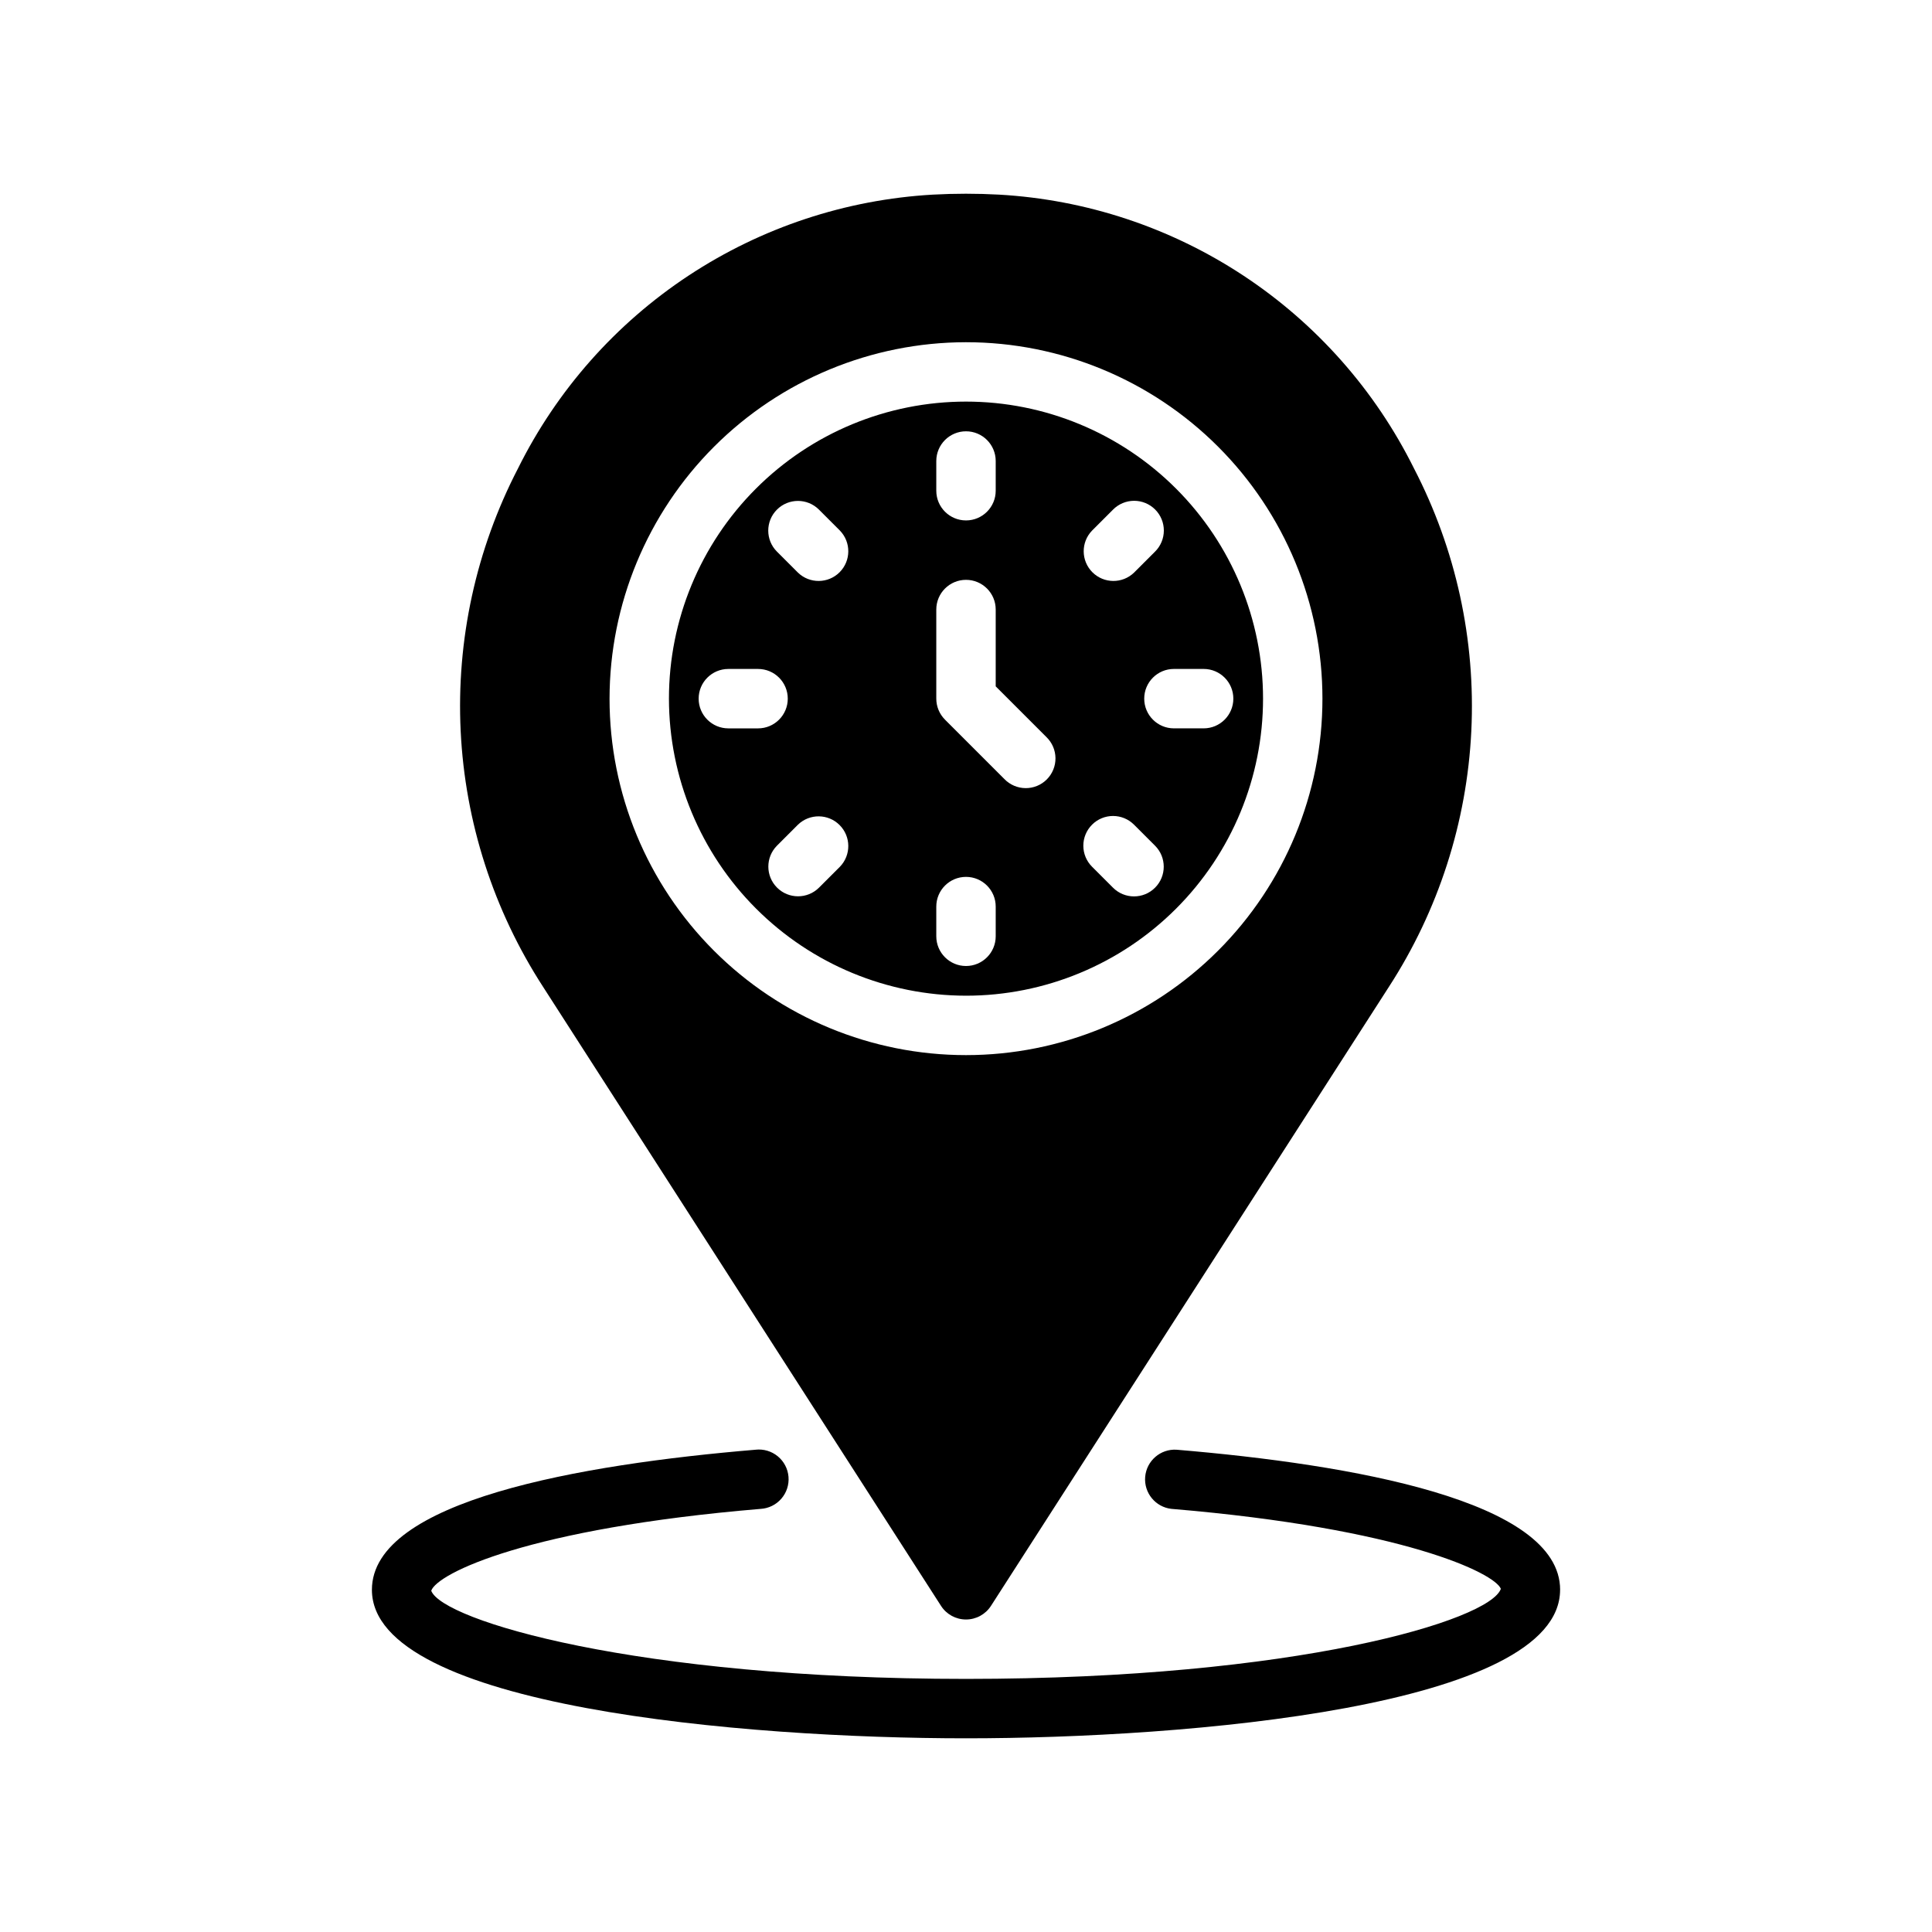
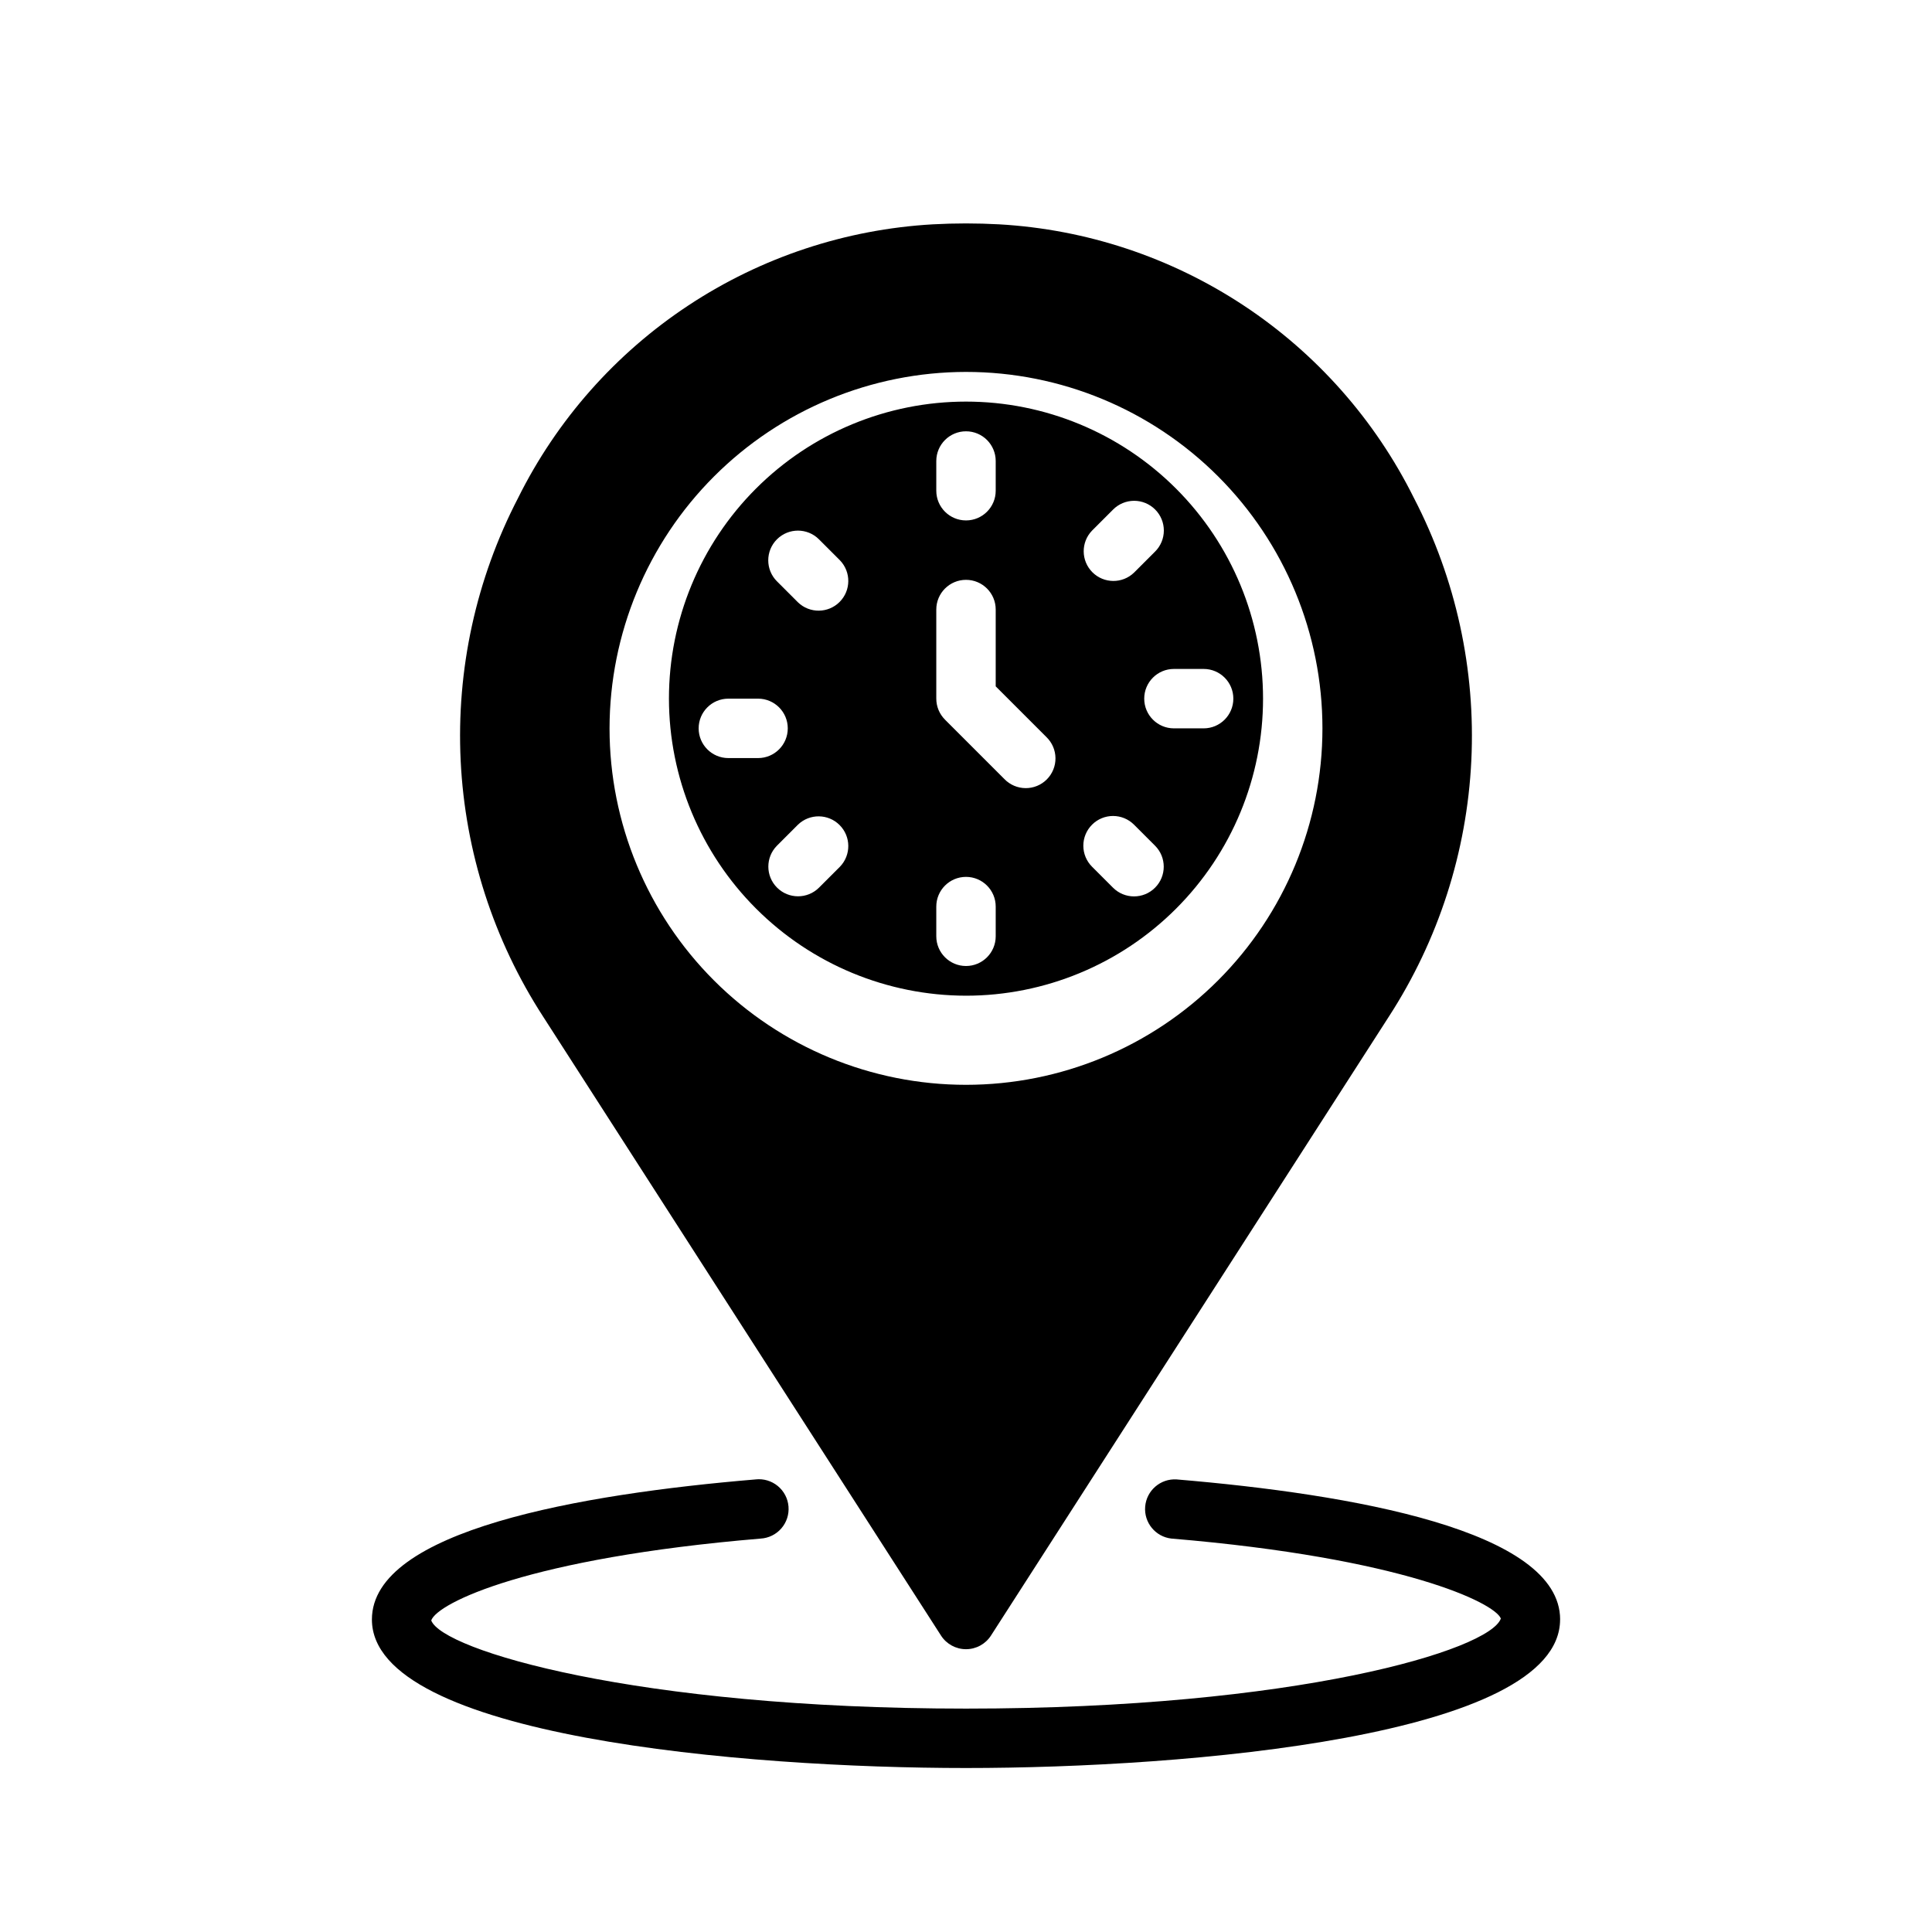
<svg xmlns="http://www.w3.org/2000/svg" fill="#000000" width="800px" height="800px" version="1.1" viewBox="144 144 512 512">
-   <path d="m400 407.87c20.875 0 40.898-8.293 55.664-23.059 14.762-14.762 23.055-34.785 23.055-55.664 0-20.875-8.293-40.898-23.055-55.66-14.766-14.766-34.789-23.059-55.664-23.059-20.879 0-40.902 8.293-55.664 23.059-14.766 14.762-23.059 34.785-23.059 55.66 0.023 20.871 8.328 40.883 23.086 55.637 14.758 14.758 34.766 23.062 55.637 23.086zm-33.402-34.188-5.566 5.566c-3.078 3.051-8.043 3.039-11.109-0.023-3.062-3.066-3.074-8.031-0.023-11.109l5.566-5.566c3.09-2.984 8-2.941 11.035 0.098 3.035 3.035 3.078 7.945 0.098 11.035zm96.379-52.406c4.348 0 7.871 3.523 7.871 7.871 0 4.348-3.523 7.875-7.871 7.875h-7.875c-4.348 0-7.871-3.527-7.871-7.875 0-4.348 3.523-7.871 7.871-7.871zm-29.574-36.66 5.566-5.566h-0.004c1.477-1.488 3.481-2.324 5.574-2.332 2.094-0.004 4.106 0.828 5.586 2.309 1.48 1.48 2.309 3.488 2.305 5.582-0.004 2.094-0.844 4.102-2.332 5.574l-5.566 5.566c-3.09 2.984-7.996 2.941-11.035-0.098-3.035-3.035-3.078-7.945-0.094-11.035zm0 77.934c1.473-1.477 3.477-2.309 5.562-2.309 2.09 0 4.09 0.832 5.566 2.309l5.566 5.566c3.074 3.074 3.074 8.059 0 11.133-3.074 3.074-8.059 3.074-11.133 0l-5.566-5.566c-1.477-1.477-2.305-3.477-2.305-5.566 0-2.086 0.832-4.09 2.309-5.562zm-41.277-96.375c0-4.348 3.527-7.875 7.875-7.875s7.871 3.527 7.871 7.875v7.871c0 4.348-3.523 7.871-7.871 7.871s-7.875-3.523-7.875-7.871zm0 39.359c0-4.348 3.527-7.871 7.875-7.871s7.871 3.523 7.871 7.871v20.355l13.438 13.438c1.52 1.469 2.383 3.484 2.402 5.594 0.02 2.113-0.812 4.141-2.305 5.637-1.492 1.492-3.523 2.324-5.637 2.305-2.109-0.02-4.125-0.883-5.594-2.402l-15.742-15.742v-0.004c-1.477-1.477-2.309-3.477-2.309-5.566zm0 78.719c0-4.348 3.527-7.871 7.875-7.871s7.871 3.523 7.871 7.871v7.871c0 4.348-3.523 7.875-7.871 7.875s-7.875-3.527-7.875-7.875zm-42.227-105.2c3.074-3.074 8.059-3.074 11.133 0l5.566 5.566c2.981 3.09 2.938 8-0.098 11.035s-7.945 3.078-11.035 0.094l-5.566-5.566v0.004c-3.074-3.074-3.074-8.059 0-11.133zm-20.75 50.098c0-4.348 3.527-7.871 7.875-7.871h7.871c4.348 0 7.871 3.523 7.871 7.871 0 4.348-3.523 7.875-7.871 7.875h-7.871c-4.348 0-7.875-3.527-7.875-7.875zm64.23 240.42v0.004c1.449 2.25 3.941 3.609 6.621 3.609 2.676 0 5.168-1.359 6.617-3.609l105.45-164.04c13.141-20.277 20.676-43.668 21.848-67.801 1.168-24.133-4.07-48.141-15.191-69.594-10.289-20.723-25.887-38.355-45.199-51.098-19.316-12.746-41.66-20.152-64.762-21.465-5.844-0.32-11.699-0.32-17.543 0-23.098 1.316-45.441 8.723-64.75 21.465-19.312 12.746-34.906 30.375-45.195 51.098-11.117 21.453-16.359 45.461-15.191 69.594 1.172 24.133 8.707 47.523 21.848 67.801zm6.621-334.88c25.051 0 49.078 9.949 66.793 27.668 17.719 17.715 27.668 41.742 27.668 66.793 0 25.055-9.949 49.082-27.668 66.797-17.715 17.719-41.742 27.668-66.793 27.668-25.055 0-49.082-9.949-66.797-27.668-17.715-17.715-27.668-41.742-27.668-66.797 0.027-25.043 9.988-49.055 27.695-66.766 17.711-17.707 41.723-27.668 66.77-27.695zm157.44 330.62c0 31.074-98.961 39.359-157.44 39.359-58.48 0-157.44-8.285-157.44-39.359 0-23.633 55.297-33.234 101.68-37.121l0.004-0.004c2.109-0.234 4.227 0.395 5.867 1.742 1.645 1.348 2.672 3.305 2.848 5.422 0.18 2.117-0.504 4.215-1.898 5.82-1.391 1.605-3.375 2.578-5.496 2.699-61.461 5.156-85.676 17.059-87.285 21.688 2.898 7.832 54.137 23.367 141.73 23.367s138.83-15.535 141.73-23.871c-1.605-4.129-25.82-16.027-87.285-21.188v0.004c-4.238-0.473-7.328-4.234-6.973-8.484 0.359-4.25 4.039-7.441 8.297-7.199 46.379 3.891 101.67 13.492 101.67 37.125z" />
+   <path d="m400 407.87c20.875 0 40.898-8.293 55.664-23.059 14.762-14.762 23.055-34.785 23.055-55.664 0-20.875-8.293-40.898-23.055-55.66-14.766-14.766-34.789-23.059-55.664-23.059-20.879 0-40.902 8.293-55.664 23.059-14.766 14.762-23.059 34.785-23.059 55.66 0.023 20.871 8.328 40.883 23.086 55.637 14.758 14.758 34.766 23.062 55.637 23.086zm-33.402-34.188-5.566 5.566c-3.078 3.051-8.043 3.039-11.109-0.023-3.062-3.066-3.074-8.031-0.023-11.109l5.566-5.566c3.09-2.984 8-2.941 11.035 0.098 3.035 3.035 3.078 7.945 0.098 11.035zm96.379-52.406c4.348 0 7.871 3.523 7.871 7.871 0 4.348-3.523 7.875-7.871 7.875h-7.875c-4.348 0-7.871-3.527-7.871-7.875 0-4.348 3.523-7.871 7.871-7.871zm-29.574-36.66 5.566-5.566h-0.004c1.477-1.488 3.481-2.324 5.574-2.332 2.094-0.004 4.106 0.828 5.586 2.309 1.48 1.48 2.309 3.488 2.305 5.582-0.004 2.094-0.844 4.102-2.332 5.574l-5.566 5.566c-3.09 2.984-7.996 2.941-11.035-0.098-3.035-3.035-3.078-7.945-0.094-11.035zm0 77.934c1.473-1.477 3.477-2.309 5.562-2.309 2.09 0 4.09 0.832 5.566 2.309l5.566 5.566c3.074 3.074 3.074 8.059 0 11.133-3.074 3.074-8.059 3.074-11.133 0l-5.566-5.566c-1.477-1.477-2.305-3.477-2.305-5.566 0-2.086 0.832-4.09 2.309-5.562zm-41.277-96.375c0-4.348 3.527-7.875 7.875-7.875s7.871 3.527 7.871 7.875v7.871c0 4.348-3.523 7.871-7.871 7.871s-7.875-3.523-7.875-7.871zm0 39.359c0-4.348 3.527-7.871 7.875-7.871s7.871 3.523 7.871 7.871v20.355l13.438 13.438c1.52 1.469 2.383 3.484 2.402 5.594 0.02 2.113-0.812 4.141-2.305 5.637-1.492 1.492-3.523 2.324-5.637 2.305-2.109-0.02-4.125-0.883-5.594-2.402l-15.742-15.742v-0.004c-1.477-1.477-2.309-3.477-2.309-5.566zm0 78.719c0-4.348 3.527-7.871 7.875-7.871s7.871 3.523 7.871 7.871v7.871c0 4.348-3.523 7.875-7.871 7.875s-7.875-3.527-7.875-7.875m-42.227-105.2c3.074-3.074 8.059-3.074 11.133 0l5.566 5.566c2.981 3.09 2.938 8-0.098 11.035s-7.945 3.078-11.035 0.094l-5.566-5.566v0.004c-3.074-3.074-3.074-8.059 0-11.133zm-20.75 50.098c0-4.348 3.527-7.871 7.875-7.871h7.871c4.348 0 7.871 3.523 7.871 7.871 0 4.348-3.523 7.875-7.871 7.875h-7.871c-4.348 0-7.875-3.527-7.875-7.875zm64.23 240.42v0.004c1.449 2.25 3.941 3.609 6.621 3.609 2.676 0 5.168-1.359 6.617-3.609l105.45-164.04c13.141-20.277 20.676-43.668 21.848-67.801 1.168-24.133-4.07-48.141-15.191-69.594-10.289-20.723-25.887-38.355-45.199-51.098-19.316-12.746-41.66-20.152-64.762-21.465-5.844-0.32-11.699-0.32-17.543 0-23.098 1.316-45.441 8.723-64.75 21.465-19.312 12.746-34.906 30.375-45.195 51.098-11.117 21.453-16.359 45.461-15.191 69.594 1.172 24.133 8.707 47.523 21.848 67.801zm6.621-334.88c25.051 0 49.078 9.949 66.793 27.668 17.719 17.715 27.668 41.742 27.668 66.793 0 25.055-9.949 49.082-27.668 66.797-17.715 17.719-41.742 27.668-66.793 27.668-25.055 0-49.082-9.949-66.797-27.668-17.715-17.715-27.668-41.742-27.668-66.797 0.027-25.043 9.988-49.055 27.695-66.766 17.711-17.707 41.723-27.668 66.77-27.695zm157.44 330.62c0 31.074-98.961 39.359-157.44 39.359-58.48 0-157.44-8.285-157.44-39.359 0-23.633 55.297-33.234 101.68-37.121l0.004-0.004c2.109-0.234 4.227 0.395 5.867 1.742 1.645 1.348 2.672 3.305 2.848 5.422 0.18 2.117-0.504 4.215-1.898 5.82-1.391 1.605-3.375 2.578-5.496 2.699-61.461 5.156-85.676 17.059-87.285 21.688 2.898 7.832 54.137 23.367 141.73 23.367s138.83-15.535 141.73-23.871c-1.605-4.129-25.82-16.027-87.285-21.188v0.004c-4.238-0.473-7.328-4.234-6.973-8.484 0.359-4.25 4.039-7.441 8.297-7.199 46.379 3.891 101.67 13.492 101.67 37.125z" />
</svg>